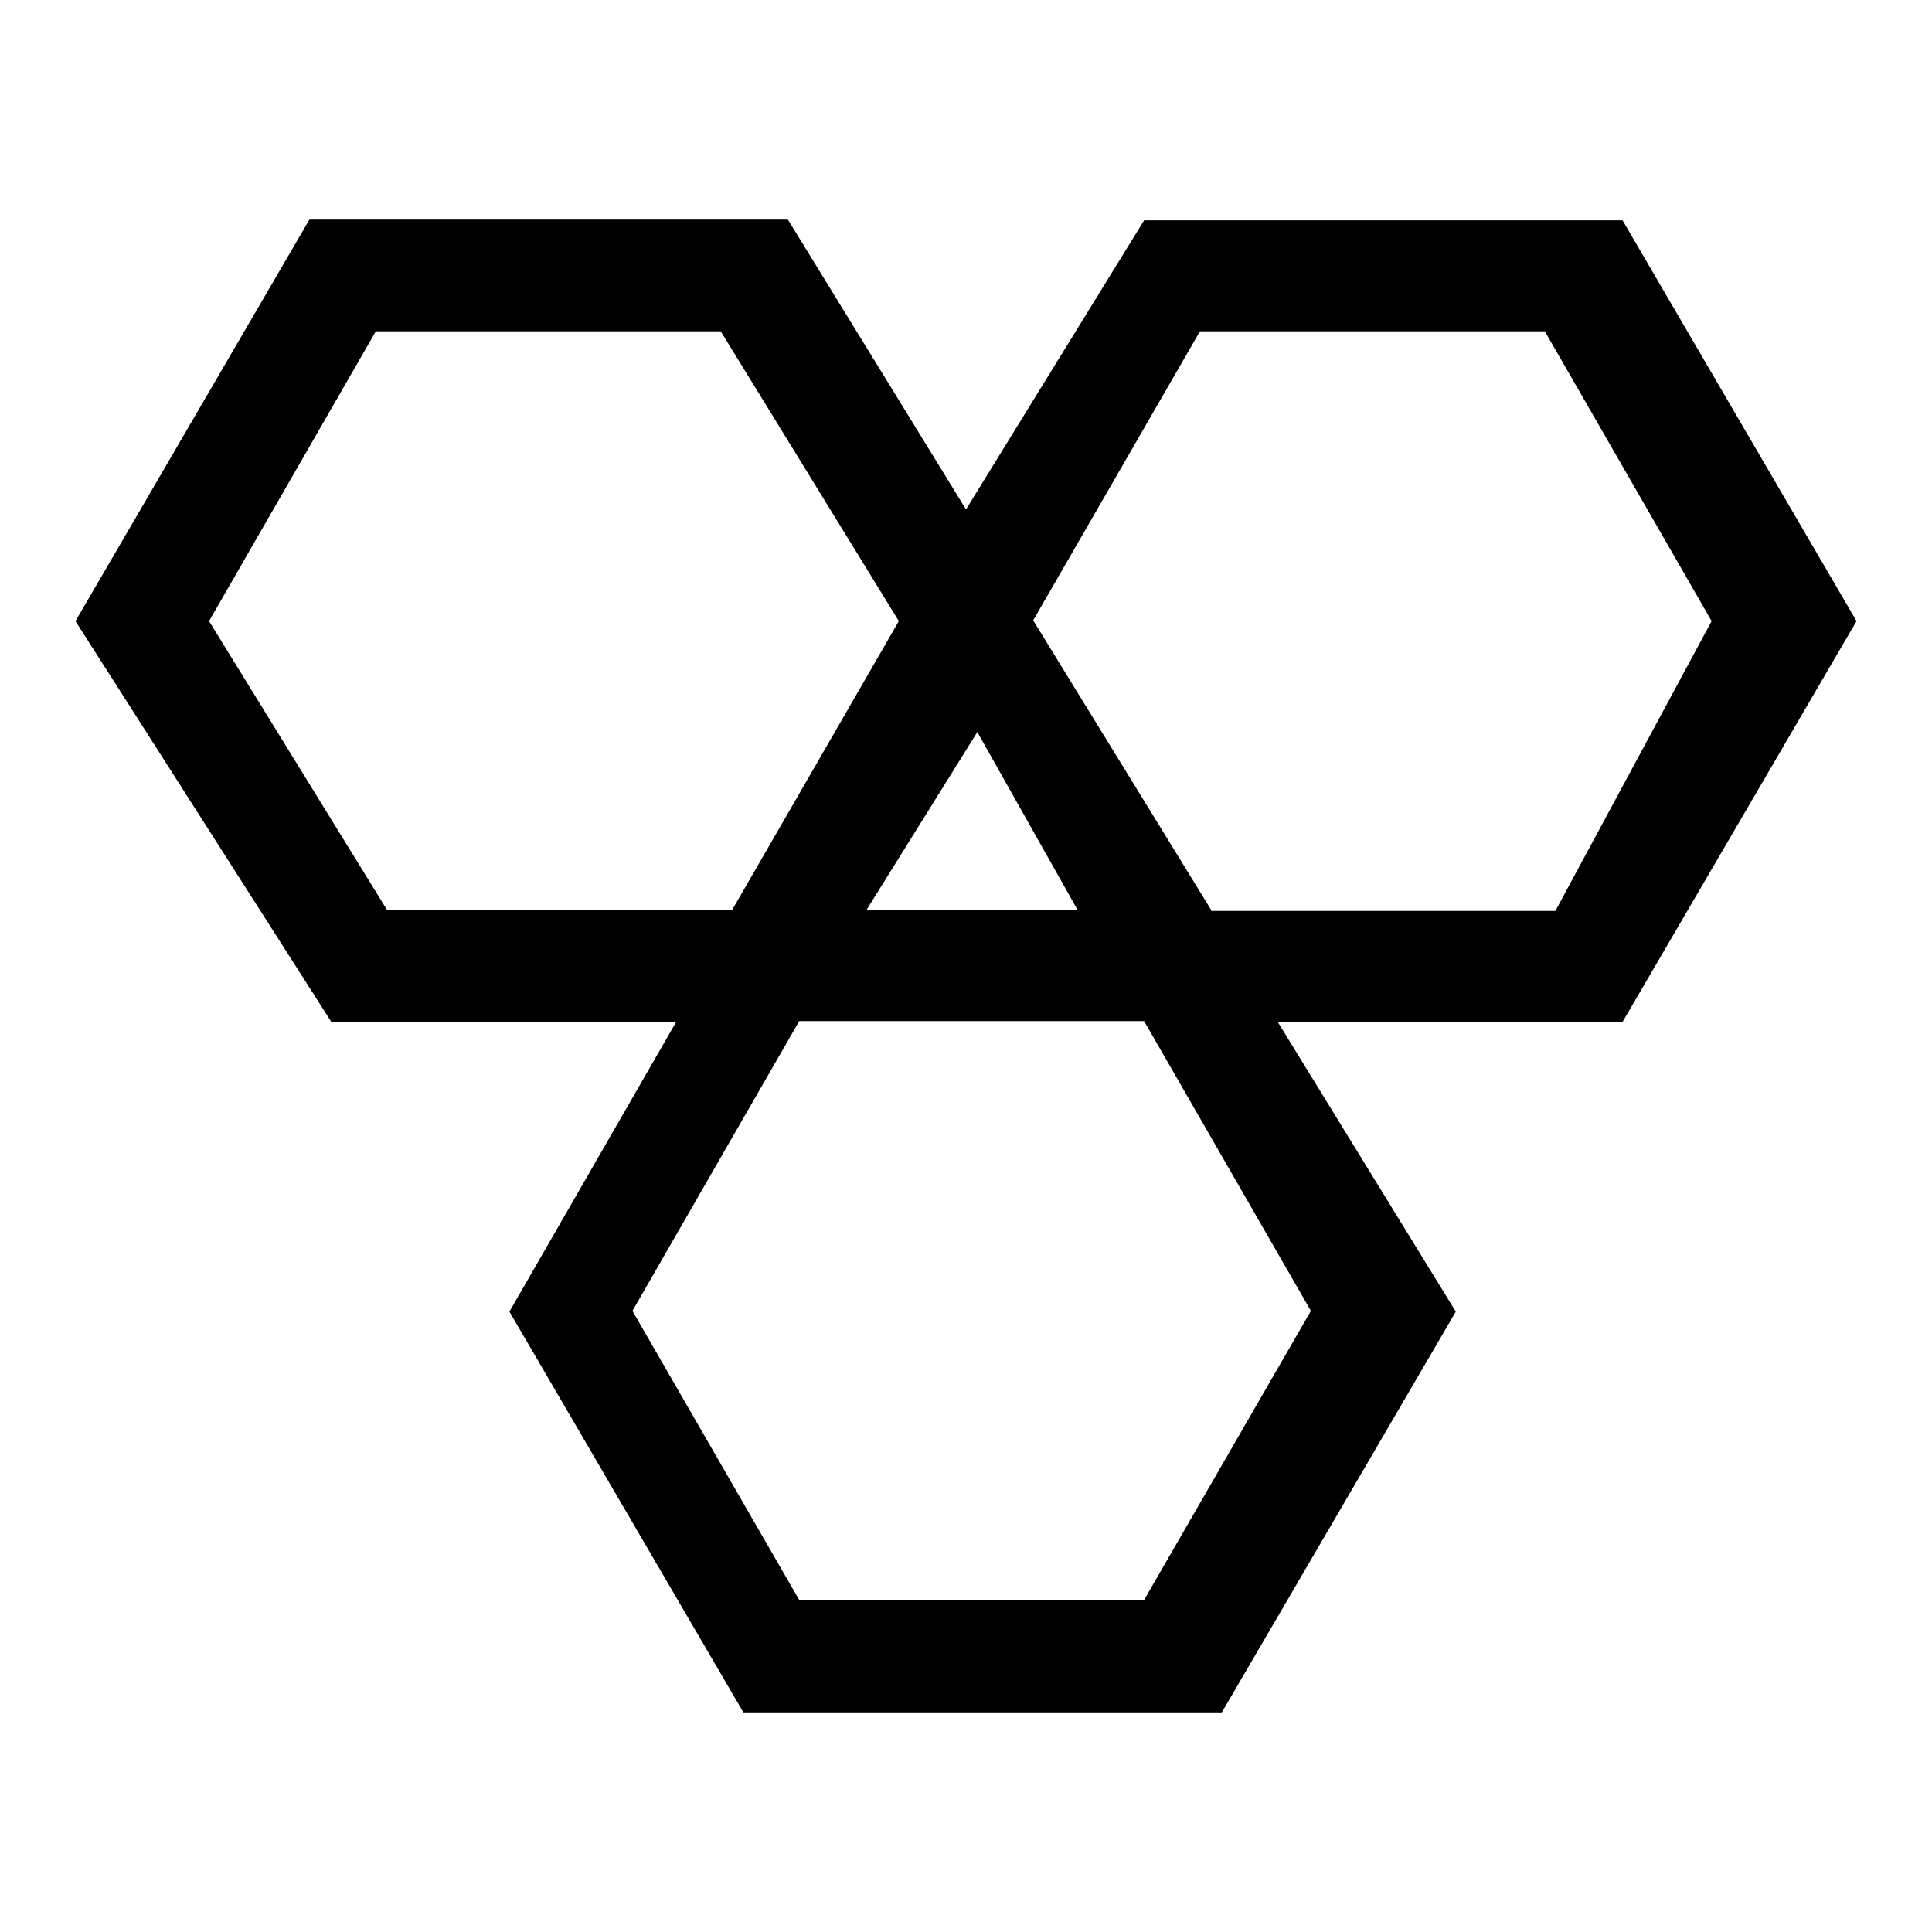
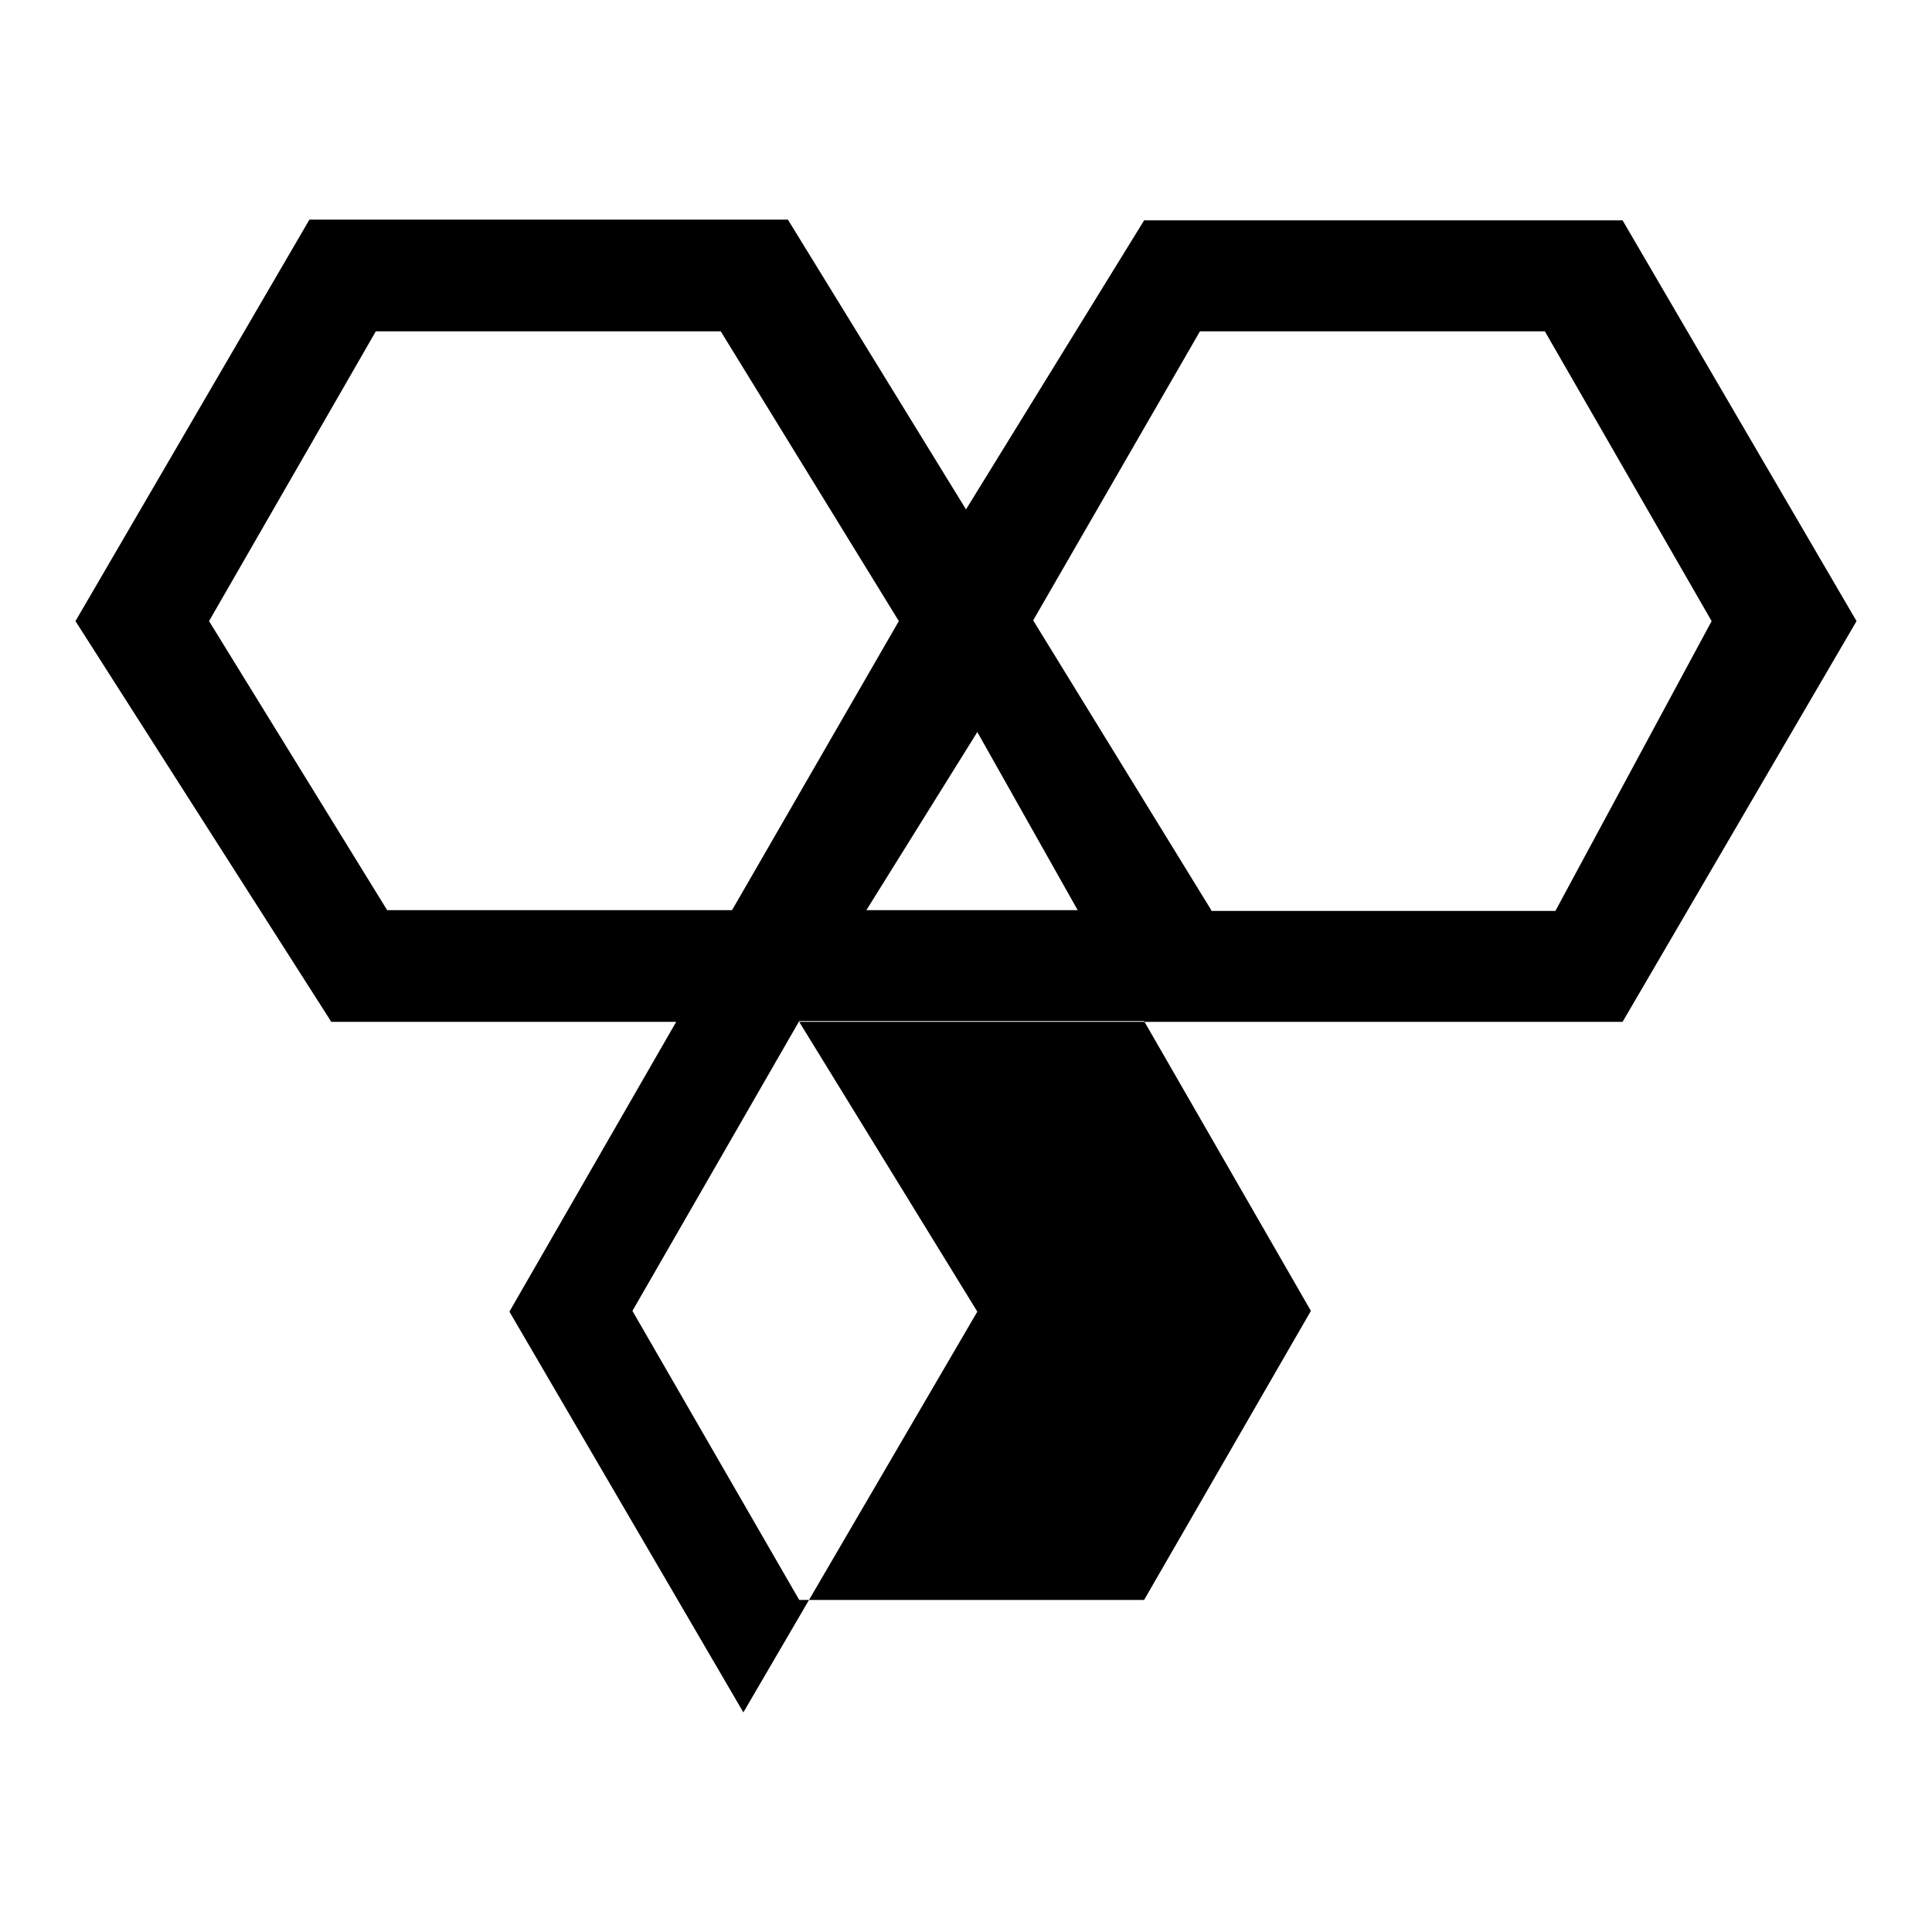
<svg xmlns="http://www.w3.org/2000/svg" version="1.1" x="0px" y="0px" viewBox="0 0 256 256" enable-background="new 0 0 256 256" xml:space="preserve">
  <g>
-     <path fill="#000000" d="M246,82.3l-31-53.1h-63.4L128,67.5l-23.6-38.4H41L10,82.3l33.9,53.1h45.7l-22.1,38.4l31,53.1h63.4l31-53.1 l-23.6-38.4H215L246,82.3z M129.5,97l13.3,23.6h-28L129.5,97z M51.3,120.6L27.7,82.3l22.1-38.4h45.7l23.6,38.4L97,120.6H51.3z  M173.7,173.7l-22.1,38.3h-45.7l-22.1-38.3l22.1-38.4h45.7L173.7,173.7z M160.5,120.6l-23.6-38.4l0,0l0,0L159,43.9h45.7l22.1,38.4 l-20.7,38.4H160.5z" />
+     <path fill="#000000" d="M246,82.3l-31-53.1h-63.4L128,67.5l-23.6-38.4H41L10,82.3l33.9,53.1h45.7l-22.1,38.4l31,53.1l31-53.1 l-23.6-38.4H215L246,82.3z M129.5,97l13.3,23.6h-28L129.5,97z M51.3,120.6L27.7,82.3l22.1-38.4h45.7l23.6,38.4L97,120.6H51.3z  M173.7,173.7l-22.1,38.3h-45.7l-22.1-38.3l22.1-38.4h45.7L173.7,173.7z M160.5,120.6l-23.6-38.4l0,0l0,0L159,43.9h45.7l22.1,38.4 l-20.7,38.4H160.5z" />
  </g>
</svg>